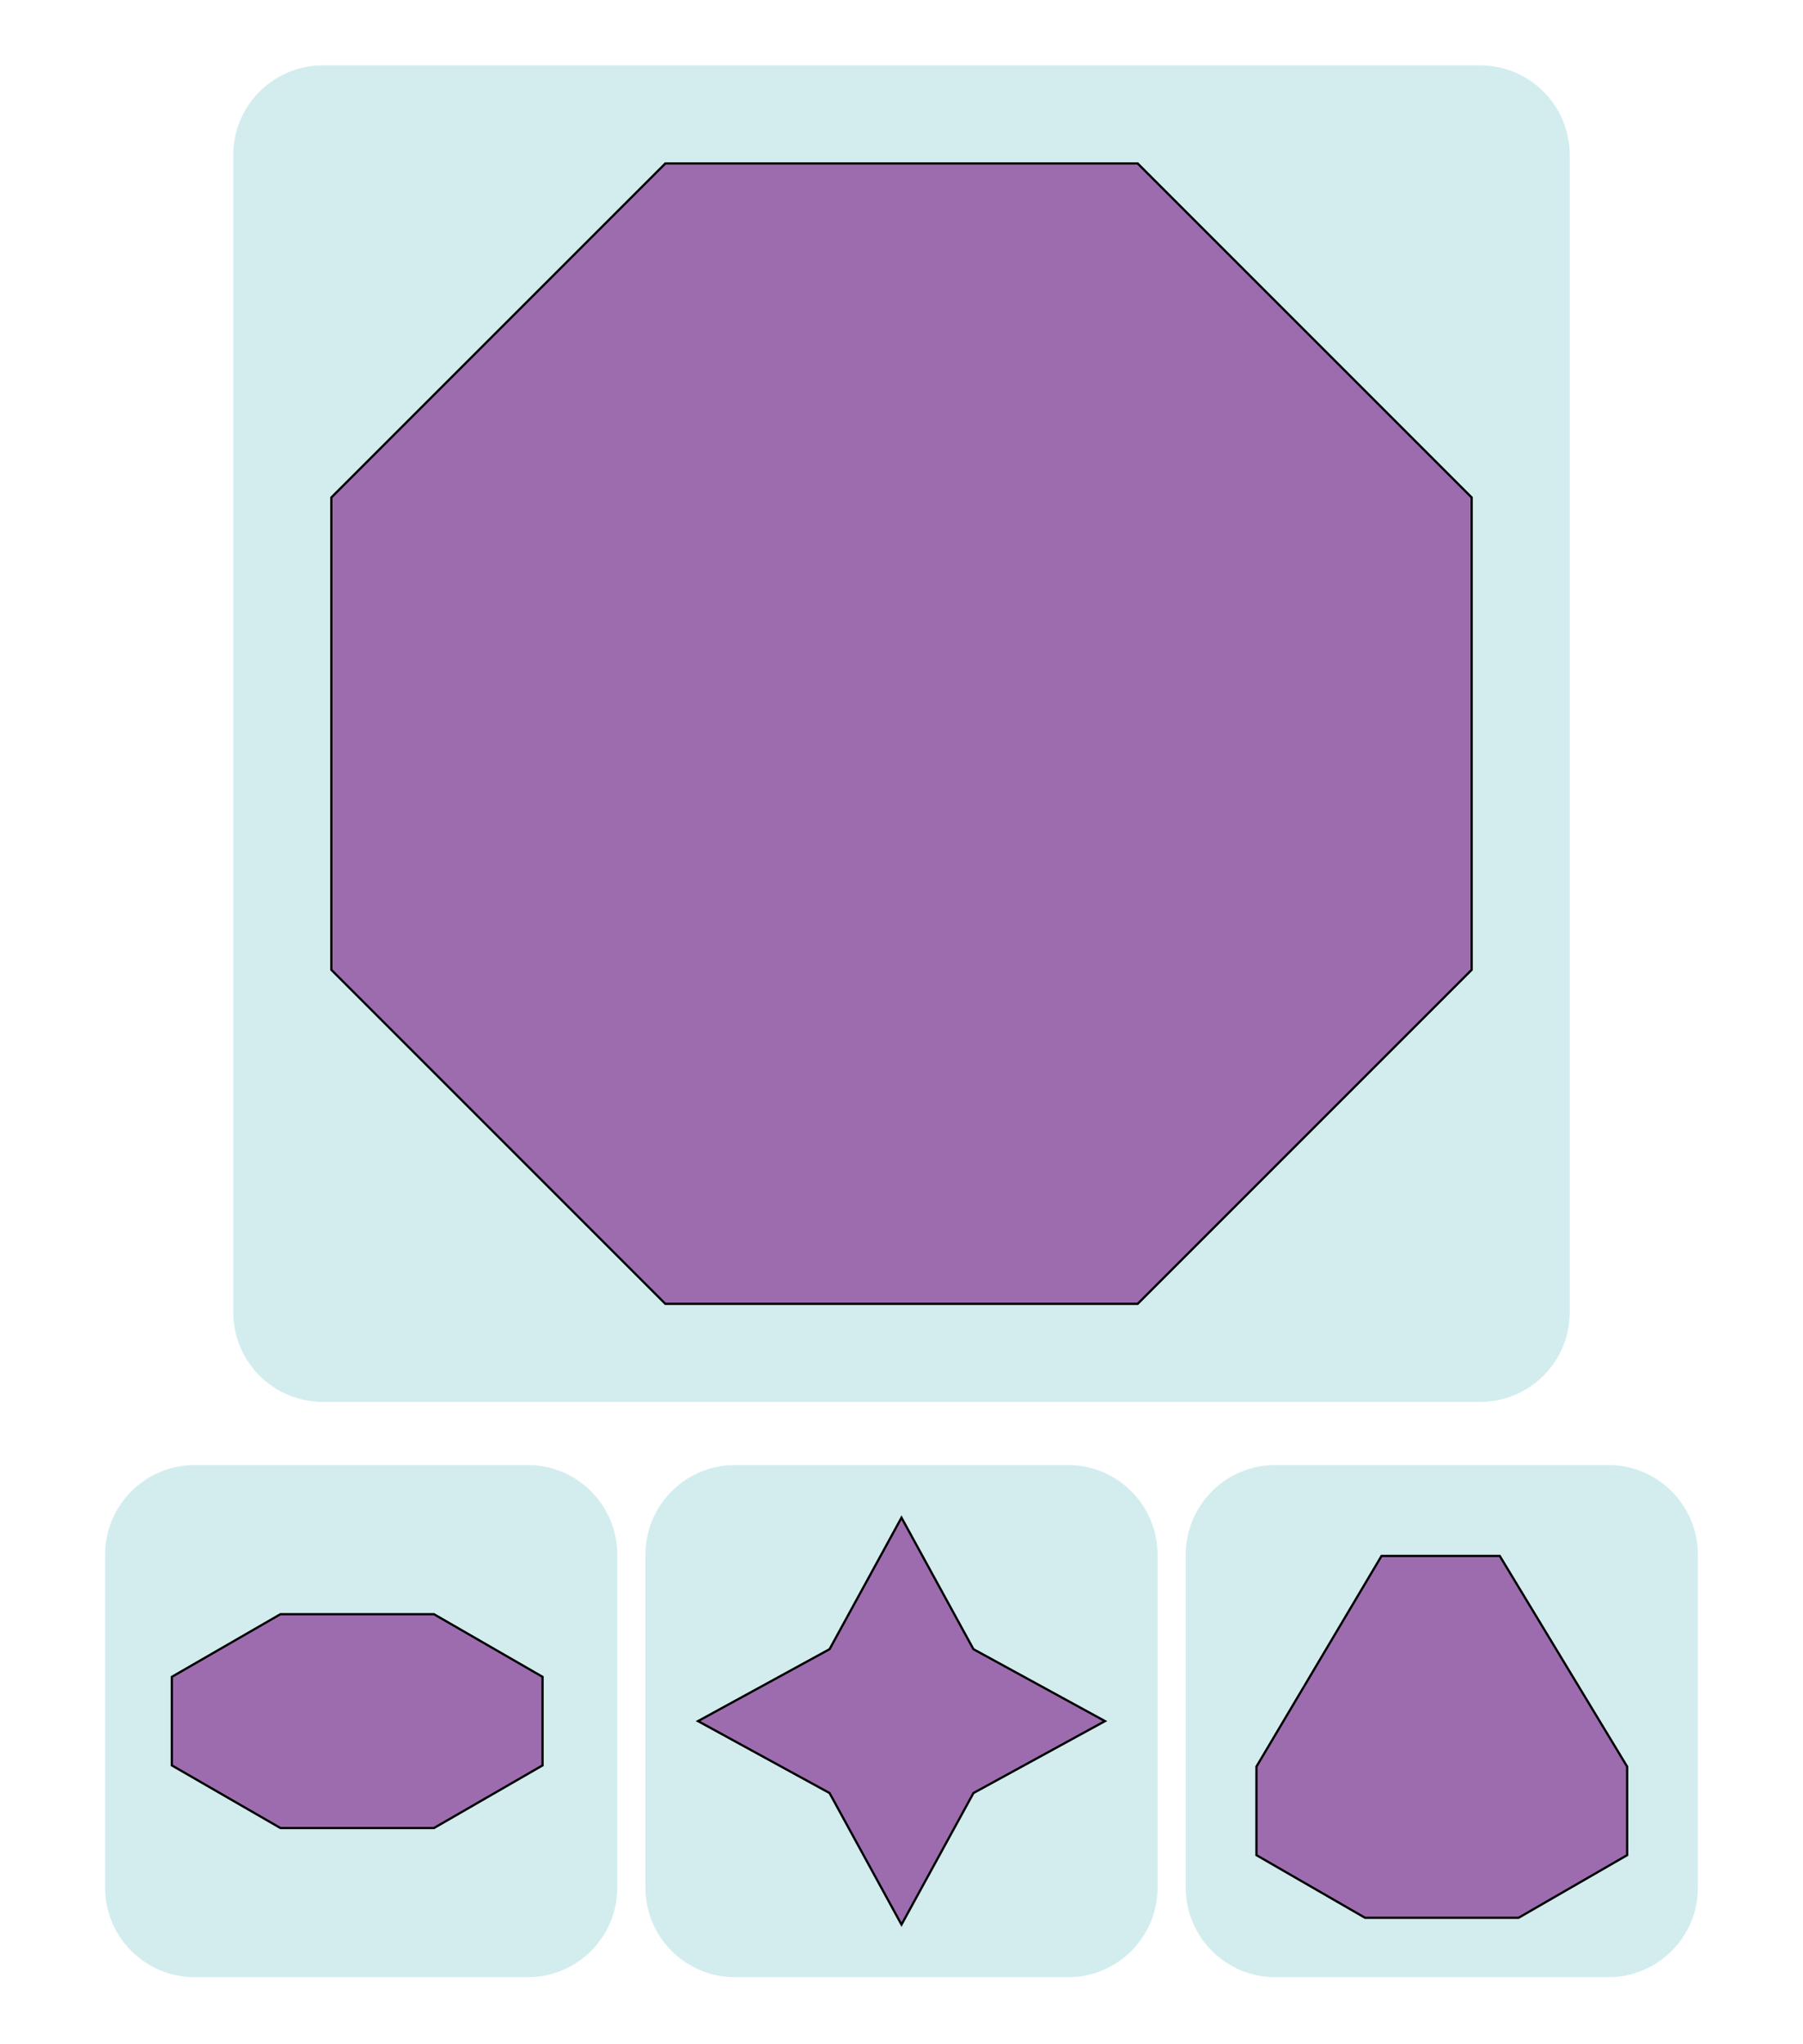
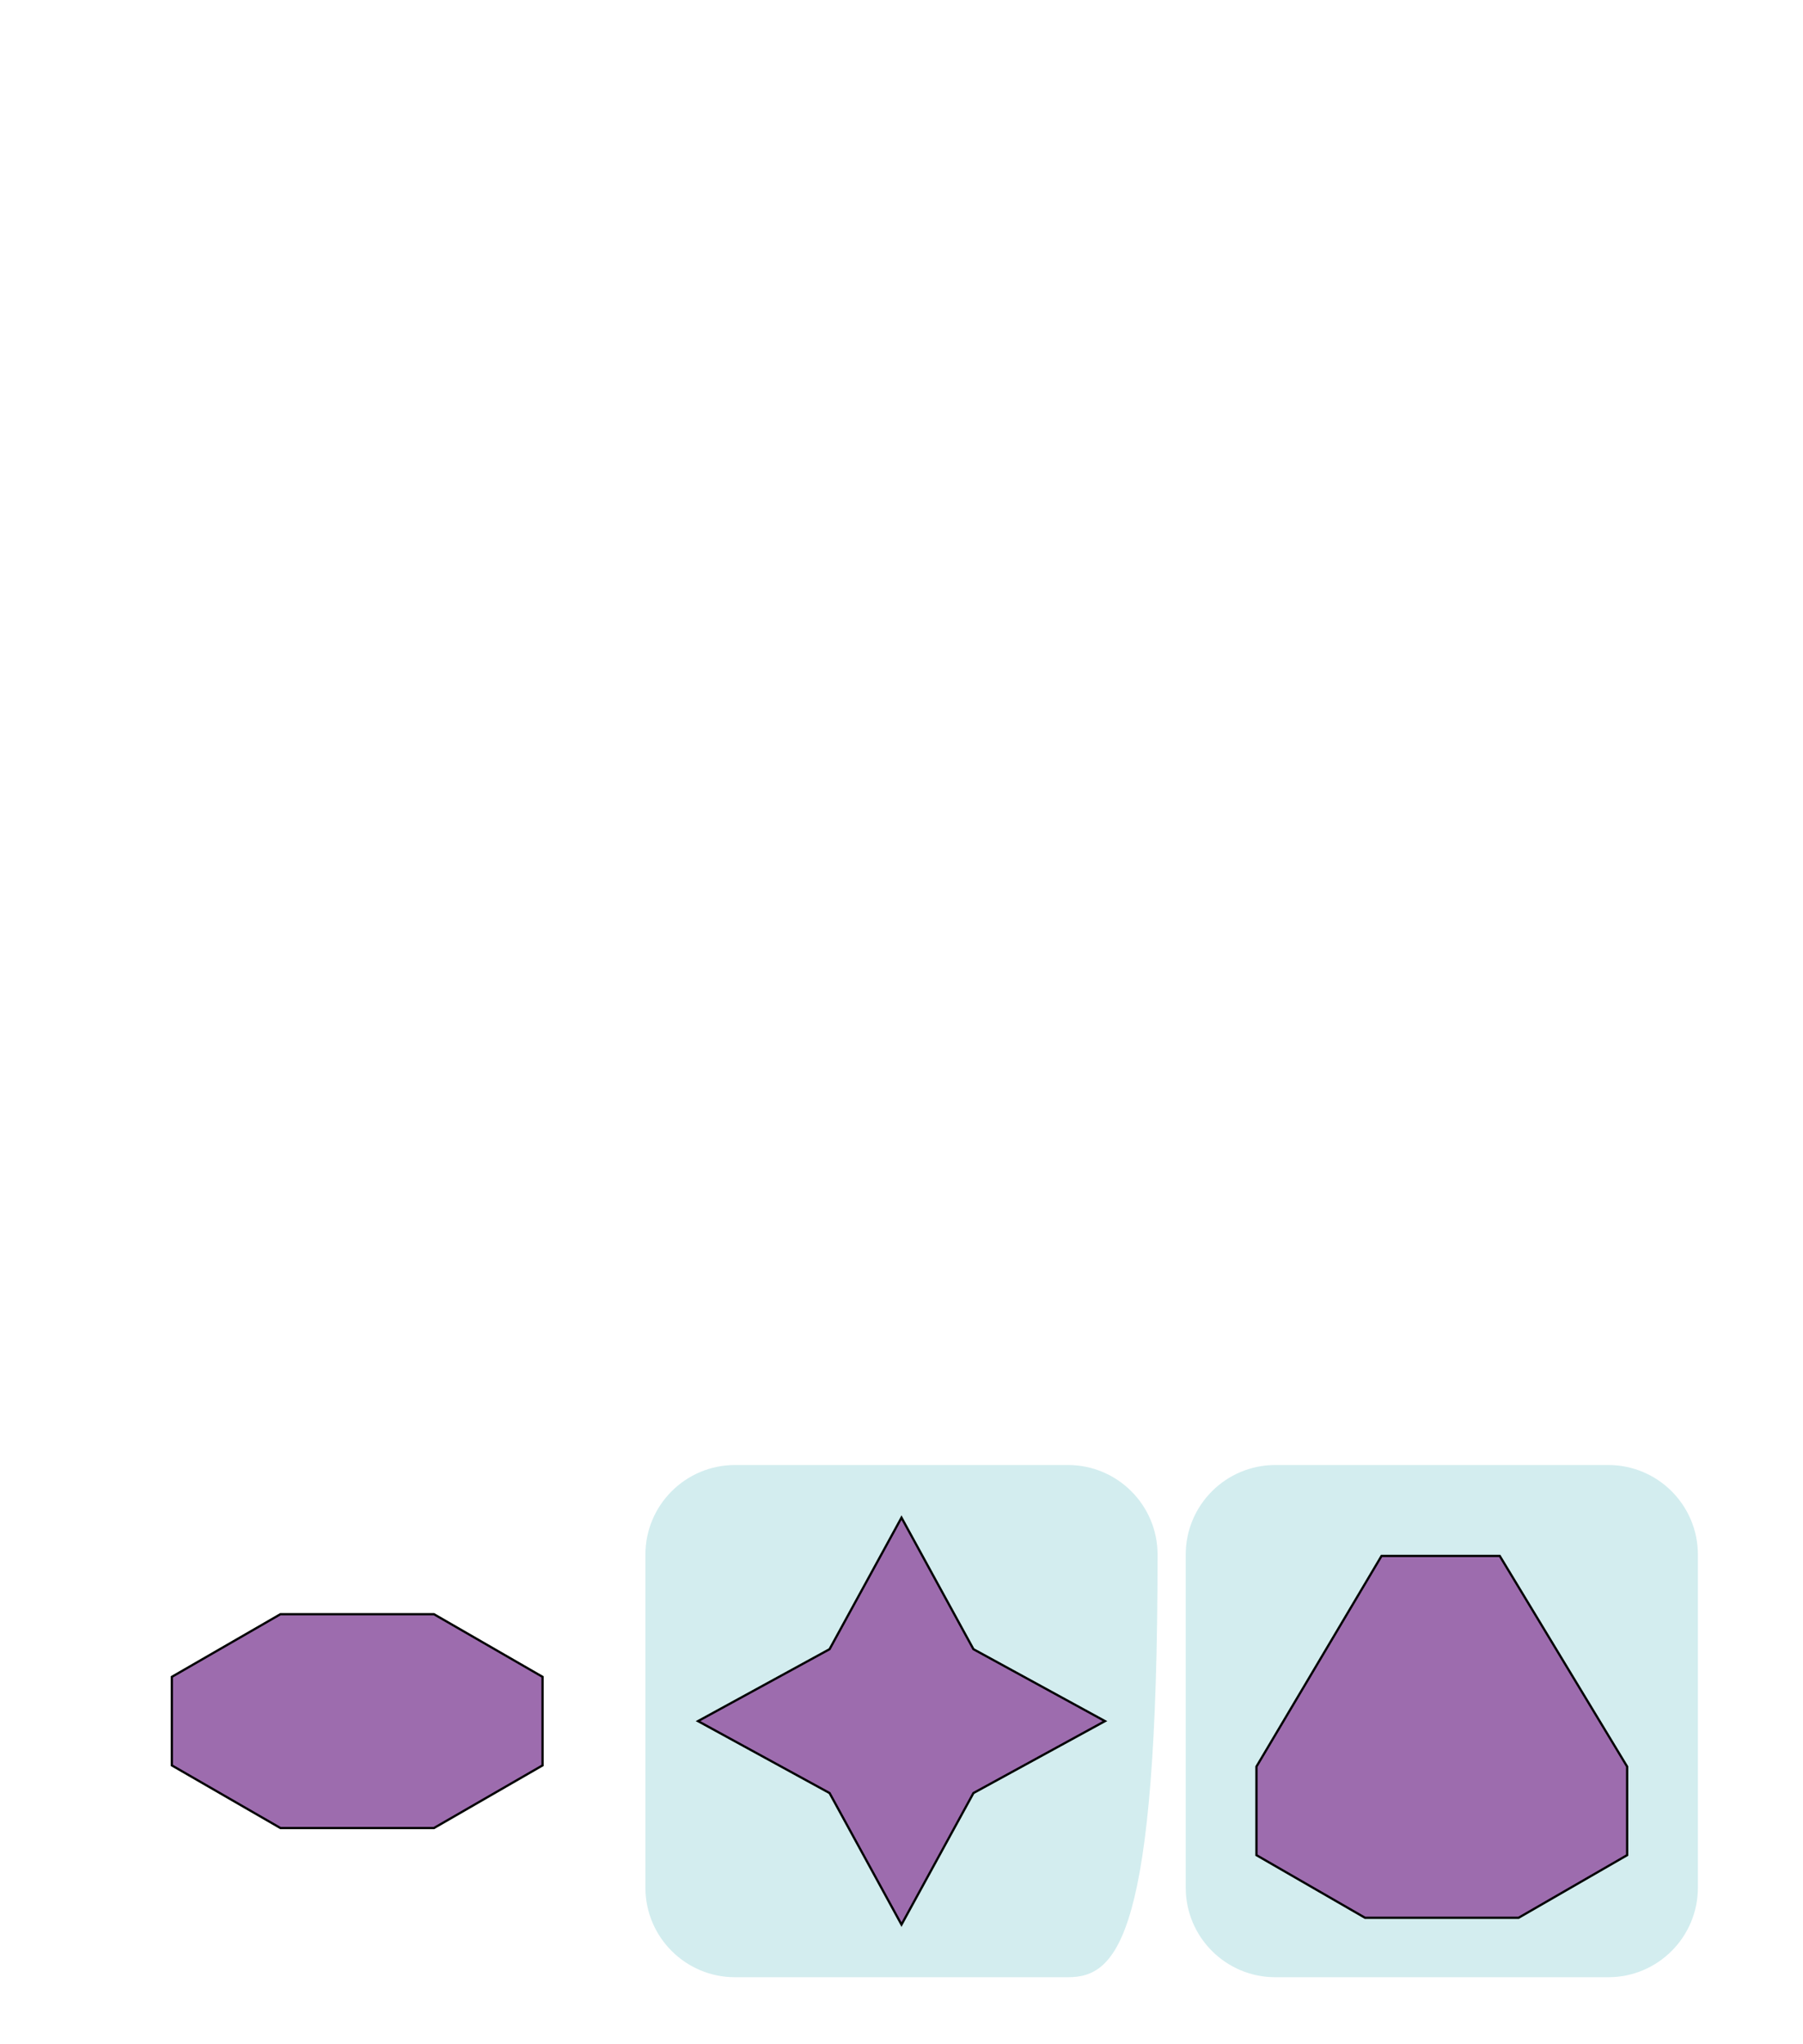
<svg xmlns="http://www.w3.org/2000/svg" version="1.1" x="0px" y="0px" viewBox="0 0 800 907" style="enable-background:new 0 0 800 907;" xml:space="preserve">
  <style type="text/css">
	.st0{fill:#D3EDEF;}
	.st1{fill:#9D6CAE;stroke:#000000;stroke-miterlimit:10;}
</style>
  <g id="Layer_2">
-     <path class="st0" d="M656.75,622h-513.5c-21.95,0-39.75-17.8-39.75-39.75V68.75C103.5,46.8,121.3,29,143.25,29h513.5   c21.95,0,39.75,17.8,39.75,39.75v513.5C696.5,604.2,678.7,622,656.75,622z" />
-   </g>
+     </g>
  <g id="Layer_1">
-     <path class="st0" d="M234.14,877.25H86.39c-21.95,0-39.75-17.8-39.75-39.75V689.75c0-21.95,17.8-39.75,39.75-39.75h147.75   c21.95,0,39.75,17.8,39.75,39.75V837.5C273.89,859.45,256.09,877.25,234.14,877.25z" />
-     <path class="st0" d="M473.88,877.25H326.12c-21.95,0-39.75-17.8-39.75-39.75V689.75c0-21.95,17.8-39.75,39.75-39.75h147.75   c21.95,0,39.75,17.8,39.75,39.75V837.5C513.62,859.45,495.83,877.25,473.88,877.25z" />
+     <path class="st0" d="M473.88,877.25H326.12c-21.95,0-39.75-17.8-39.75-39.75V689.75c0-21.95,17.8-39.75,39.75-39.75h147.75   c21.95,0,39.75,17.8,39.75,39.75C513.62,859.45,495.83,877.25,473.88,877.25z" />
    <path class="st0" d="M713.61,877.25H565.86c-21.95,0-39.75-17.8-39.75-39.75V689.75c0-21.95,17.8-39.75,39.75-39.75h147.75   c21.95,0,39.75,17.8,39.75,39.75V837.5C753.36,859.45,735.56,877.25,713.61,877.25z" />
-     <polygon class="st1" points="504.79,72.52 652.98,220.71 652.98,430.29 504.79,578.48 295.21,578.48 147.02,430.29 147.02,220.71    295.21,72.52  " />
    <polygon class="st1" points="192.55,716.19 240.73,743.98 240.73,783.27 192.55,811.06 124.42,811.06 76.25,783.27 76.25,743.98    124.42,716.19  " />
    <polygon class="st1" points="400,673.35 431.92,731.71 490.28,763.62 431.92,795.54 400,853.9 368.08,795.54 309.72,763.62    368.08,731.71  " />
    <polygon class="st1" points="665.44,690.33 721.97,783.8 721.97,823.09 673.8,850.88 605.67,850.88 557.49,823.09 557.49,783.8    613,690.33  " />
    <g>
	</g>
    <g>
	</g>
    <g>
	</g>
    <g>
	</g>
    <g>
	</g>
    <g>
	</g>
  </g>
</svg>